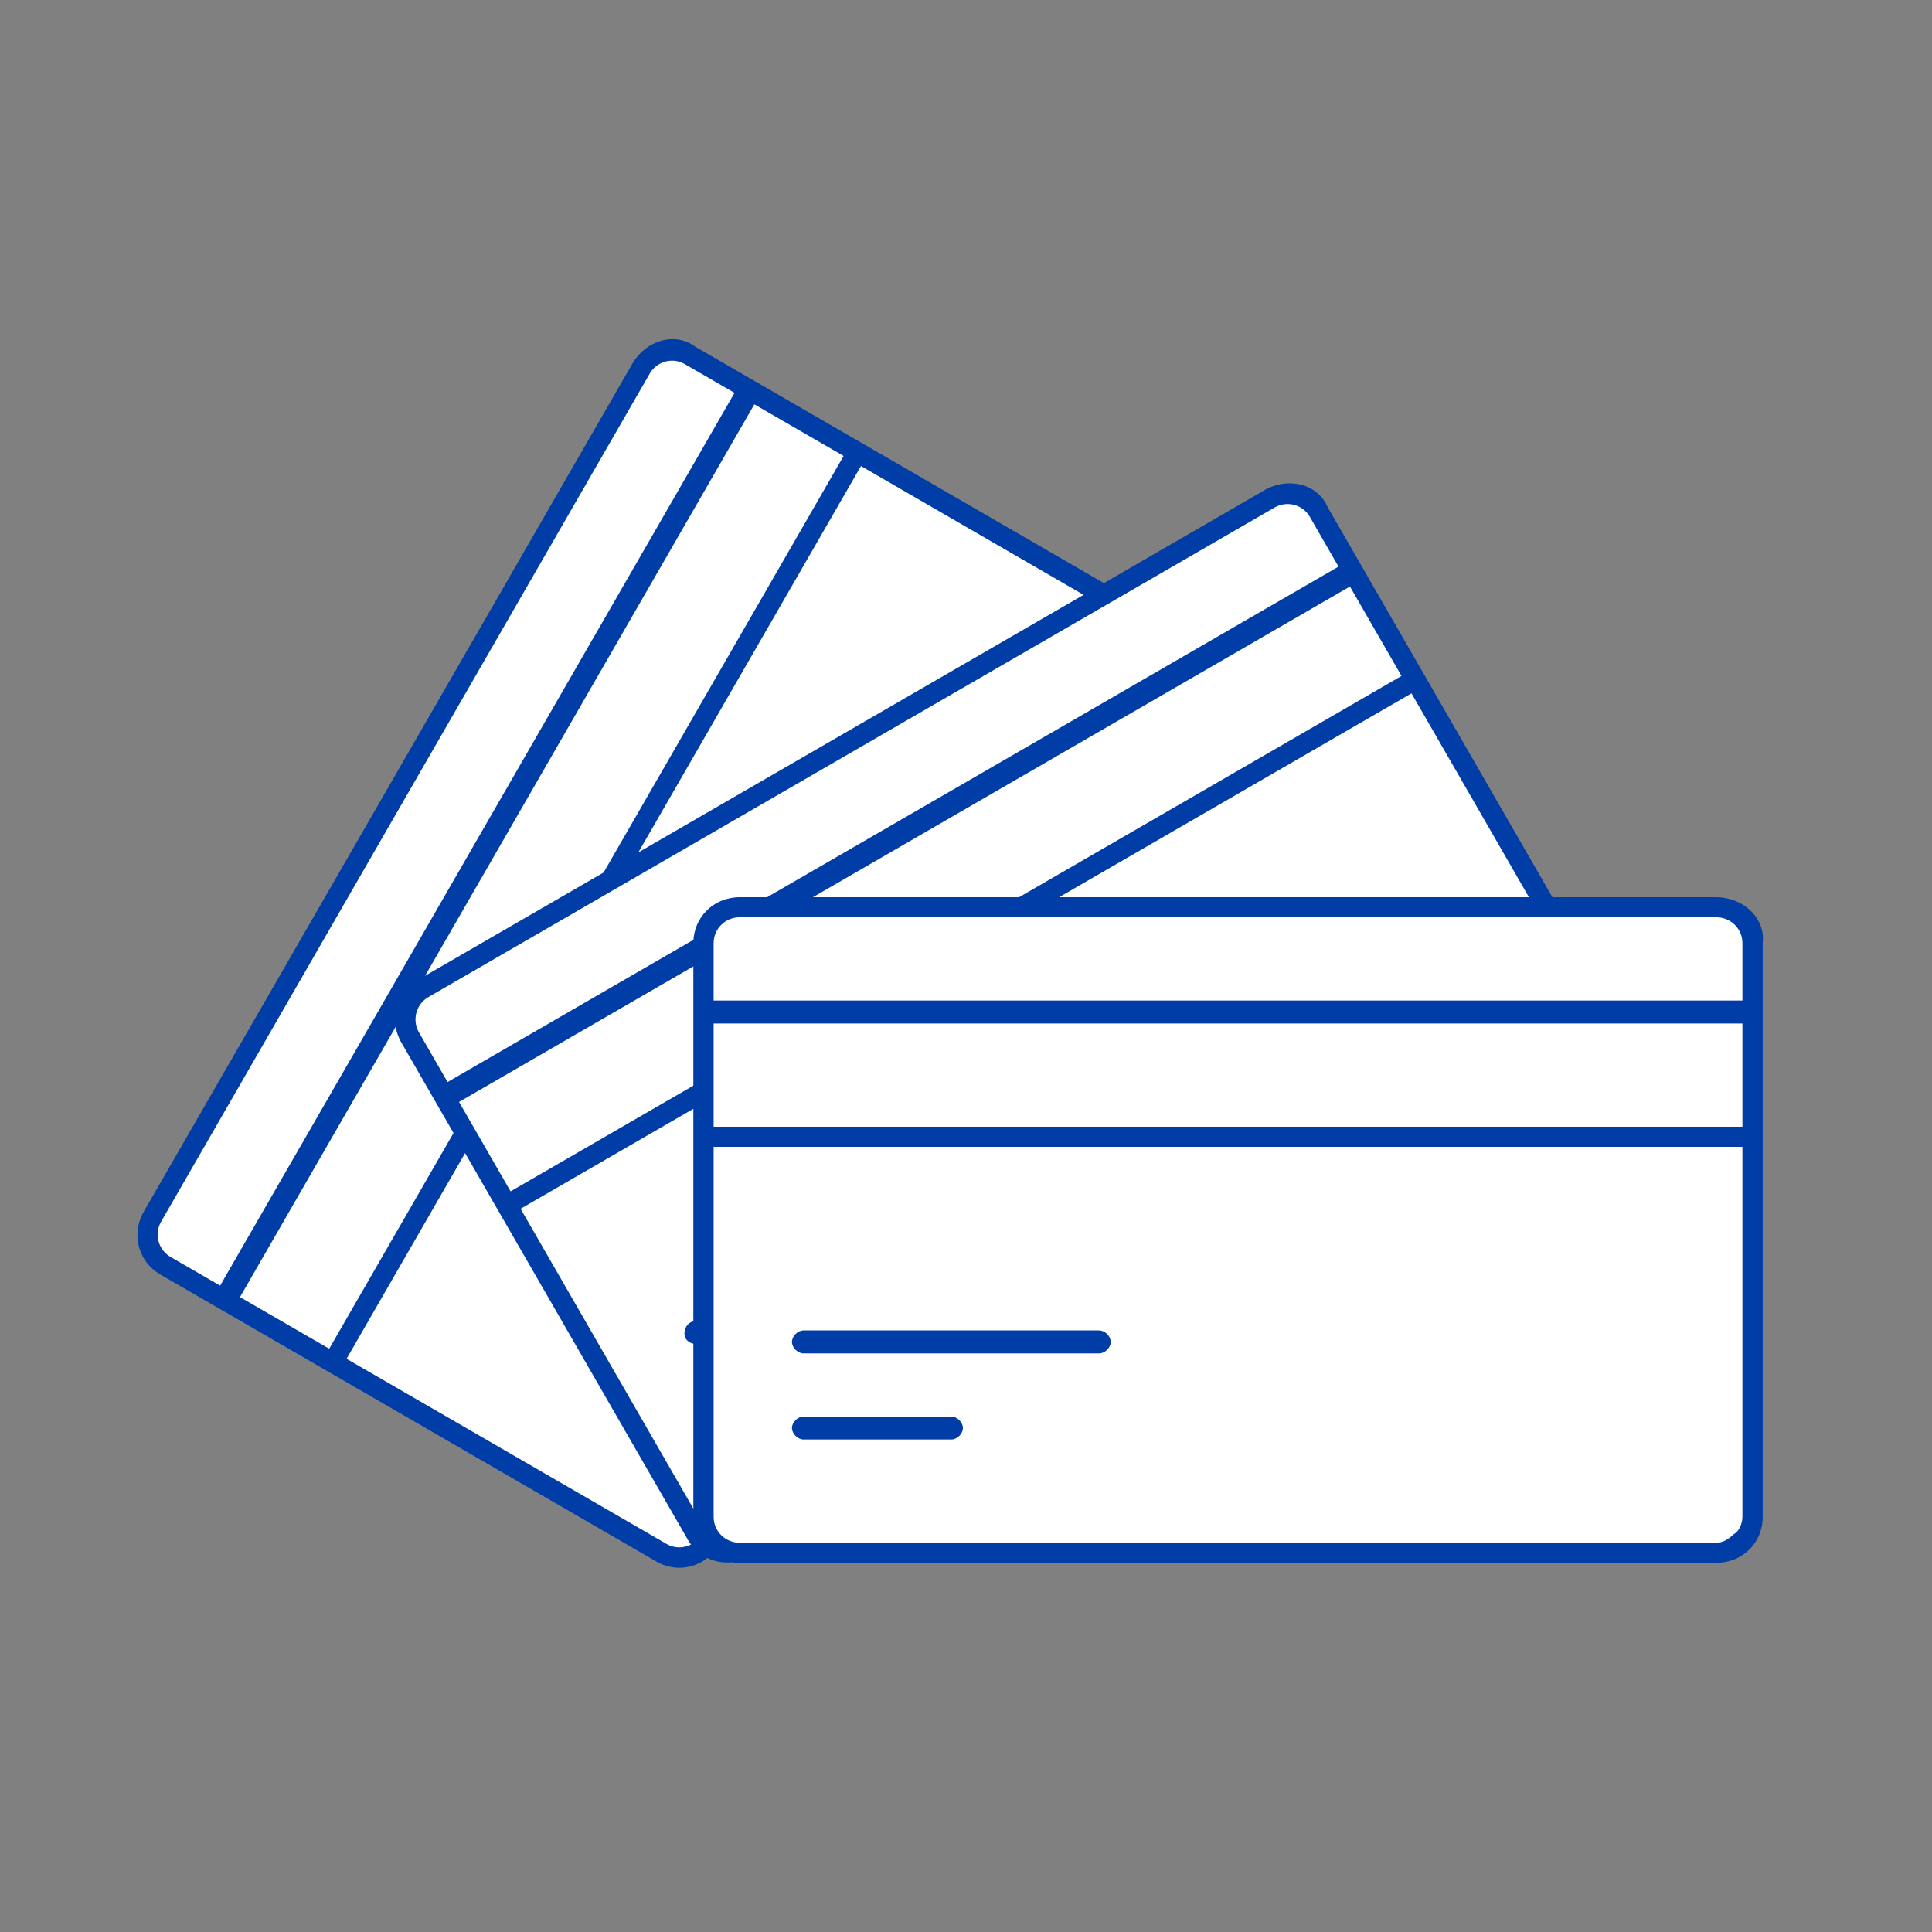
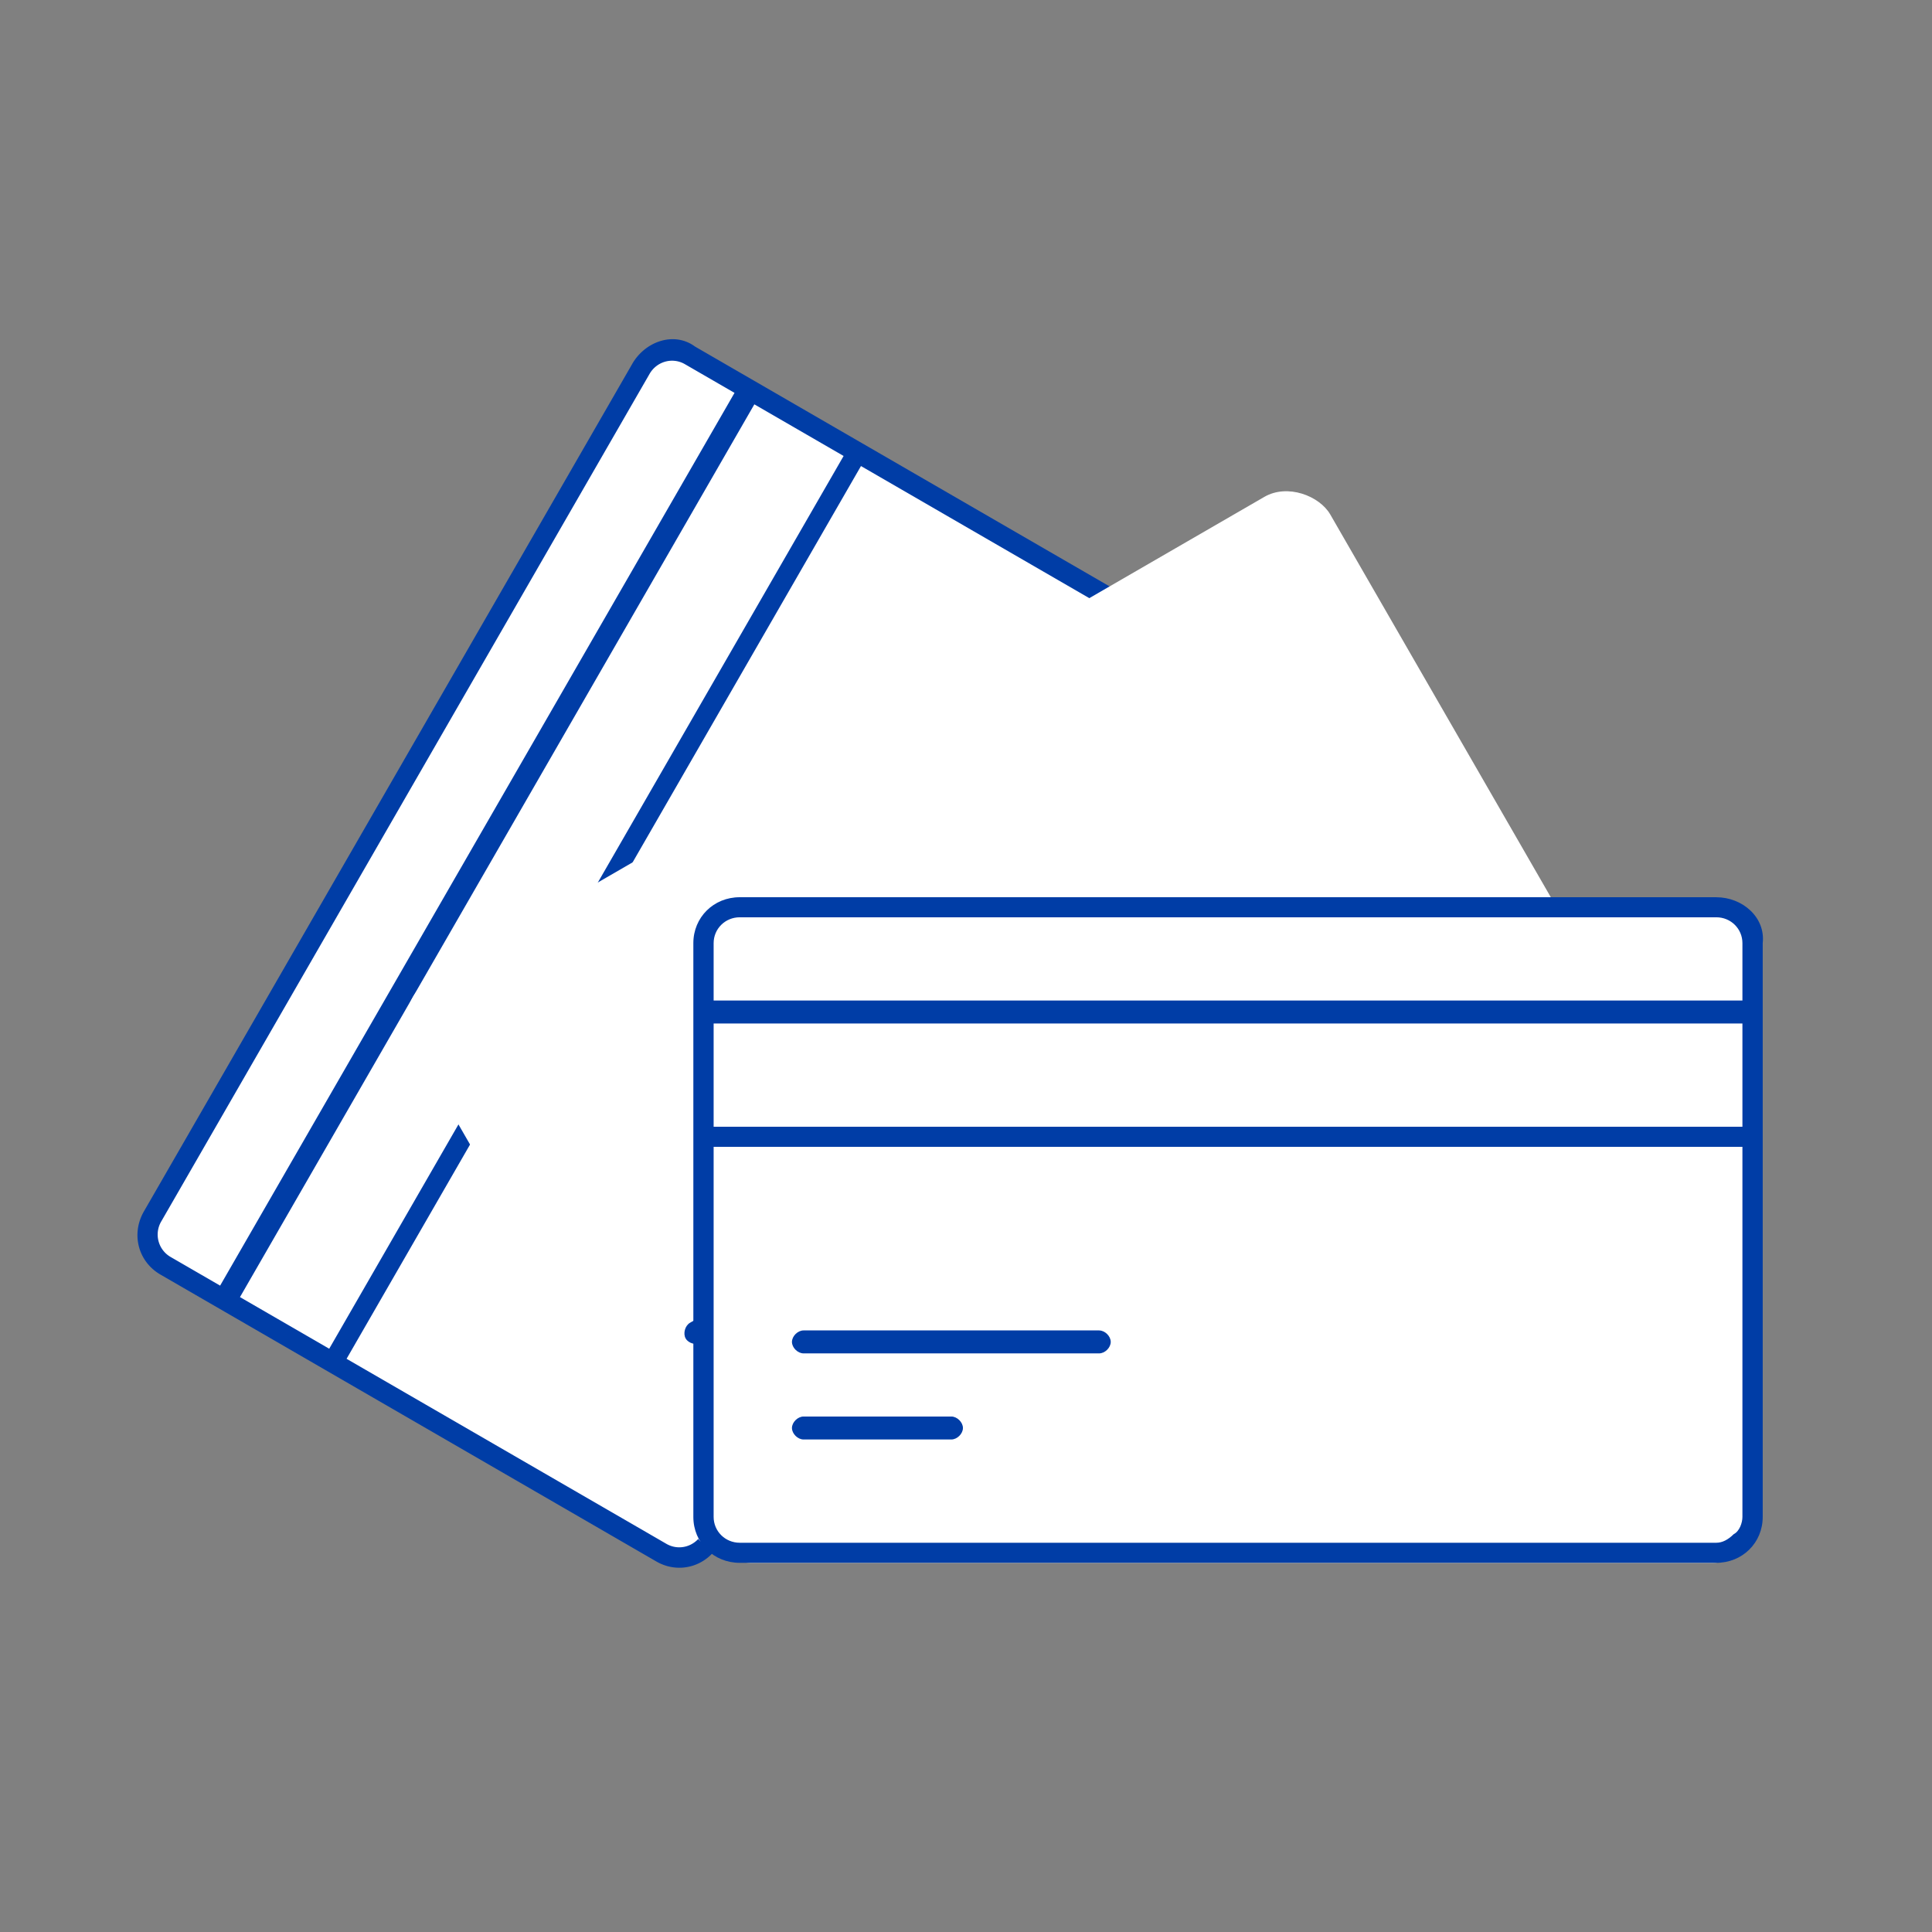
<svg xmlns="http://www.w3.org/2000/svg" width="80" height="80" fill="none">
  <rect width="100%" height="100%" fill="#808080" stroke="none" />
  <rect width="43.933" height="27.282" rx="2" transform="rotate(-60.051 47.364 21.161) skewX(-.101)" fill="#fff" />
  <path d="M26.18 15.068 5.96 50.16c-.54.937-.241 2.082.683 2.617l20.534 11.88c.924.534 2.063.22 2.603-.716L50 28.848c.54-.937.24-2.082-.683-2.616l-20.535-11.88c-.864-.639-2.063-.222-2.603.716ZM48.896 26.96c.205.118.453.4.436.668.085.327.068.595-.052.803L29.06 63.525c-.3.52-.95.7-1.464.403l-13.245-7.663 21.3-36.967 13.245 7.663Zm-13.964-8.079-21.3 36.967-3.695-2.138 21.299-36.967 3.696 2.138Zm-4.517-2.613-21.3 36.967-2.053-1.188a1.072 1.072 0 0 1-.384-1.472l20.219-35.093c.3-.52.95-.7 1.464-.402l2.054 1.188Z" fill="#003DA6" />
-   <path d="m28.925 53.31-3.06 5.31c-.12.209-.035.536.17.655.206.119.531.029.651-.18l3.06-5.31c.12-.208.035-.535-.17-.654-.206-.119-.531-.03-.651.179Z" fill="#003DA6" />
  <rect width="43.888" height="27.31" rx="2" transform="rotate(-30.051 85.445 -9.21) skewX(-.101)" fill="#fff" />
-   <path d="m52.355 20.3-35.02 20.26c-.936.542-1.248 1.683-.715 2.609l11.856 20.576c.533.926 1.676 1.225 2.611.684l35.021-20.26c.935-.541 1.248-1.682.714-2.608L54.967 20.983c-.43-.986-1.676-1.225-2.611-.684Zm13.74 21.681c.118.206.192.575.044.798-.09.326-.238.55-.446.67l-35.02 20.26c-.52.3-1.173.13-1.47-.385l-7.646-13.272L58.447 28.71l7.647 13.272ZM58.033 27.99 21.142 49.332l-2.134-3.703 36.891-21.343 2.134 3.703Zm-2.608-4.527L18.533 44.805l-1.185-2.057a1.072 1.072 0 0 1 .402-1.467L52.77 21.02c.52-.3 1.173-.13 1.47.385l1.185 2.057Z" fill="#003DA6" />
  <path d="m39.172 48.64-10.6 6.133c-.208.12-.297.446-.179.652.119.206.445.292.653.171l10.6-6.132c.208-.12.297-.446.178-.652-.118-.206-.444-.291-.652-.171ZM35.65 54.793l-5.3 3.066c-.209.12-.298.446-.18.652.12.206.446.291.653.171l5.3-3.066c.208-.12.297-.446.179-.652-.119-.206-.445-.291-.653-.171Z" fill="#003DA6" />
  <path d="M50.486 41.672h-7.459v5.498h7.46v-5.498ZM49.73 46.4H44V42.442h5.838V46.4h-.108ZM48.755 59.265h-4.864v.88h4.864v-.88ZM53.512 59.265v.77h4.972v-.77h-4.972Z" fill="#fff" />
  <rect x="29.066" y="37.39" width="43.866" height="27.324" rx="2" fill="#fff" />
  <path d="M71.07 37.152H30.63c-1.08 0-1.92.832-1.92 1.901v23.76c0 1.07.84 1.9 1.92 1.9h40.44c1.08 0 1.92-.83 1.92-1.9v-23.76c.12-1.07-.84-1.9-1.92-1.9Zm1.08 25.66c0 .239-.12.595-.36.714-.24.237-.48.356-.72.356H30.63c-.6 0-1.08-.475-1.08-1.07V47.489h42.6v15.325Zm0-16.156h-42.6V42.38h42.6v4.276Zm0-5.227h-42.6v-2.376c0-.594.48-1.07 1.08-1.07h40.44c.6 0 1.08.476 1.08 1.07v2.376Z" fill="#003DA6" />
  <path d="M45.513 55.09h-12.24c-.24 0-.48.238-.48.476s.24.475.48.475h12.24c.24 0 .48-.237.48-.475s-.24-.475-.48-.475ZM39.393 58.655h-6.12c-.24 0-.48.238-.48.475 0 .238.24.476.48.476h6.12c.24 0 .48-.238.48-.476 0-.237-.24-.475-.48-.475Z" fill="#003DA6" />
</svg>